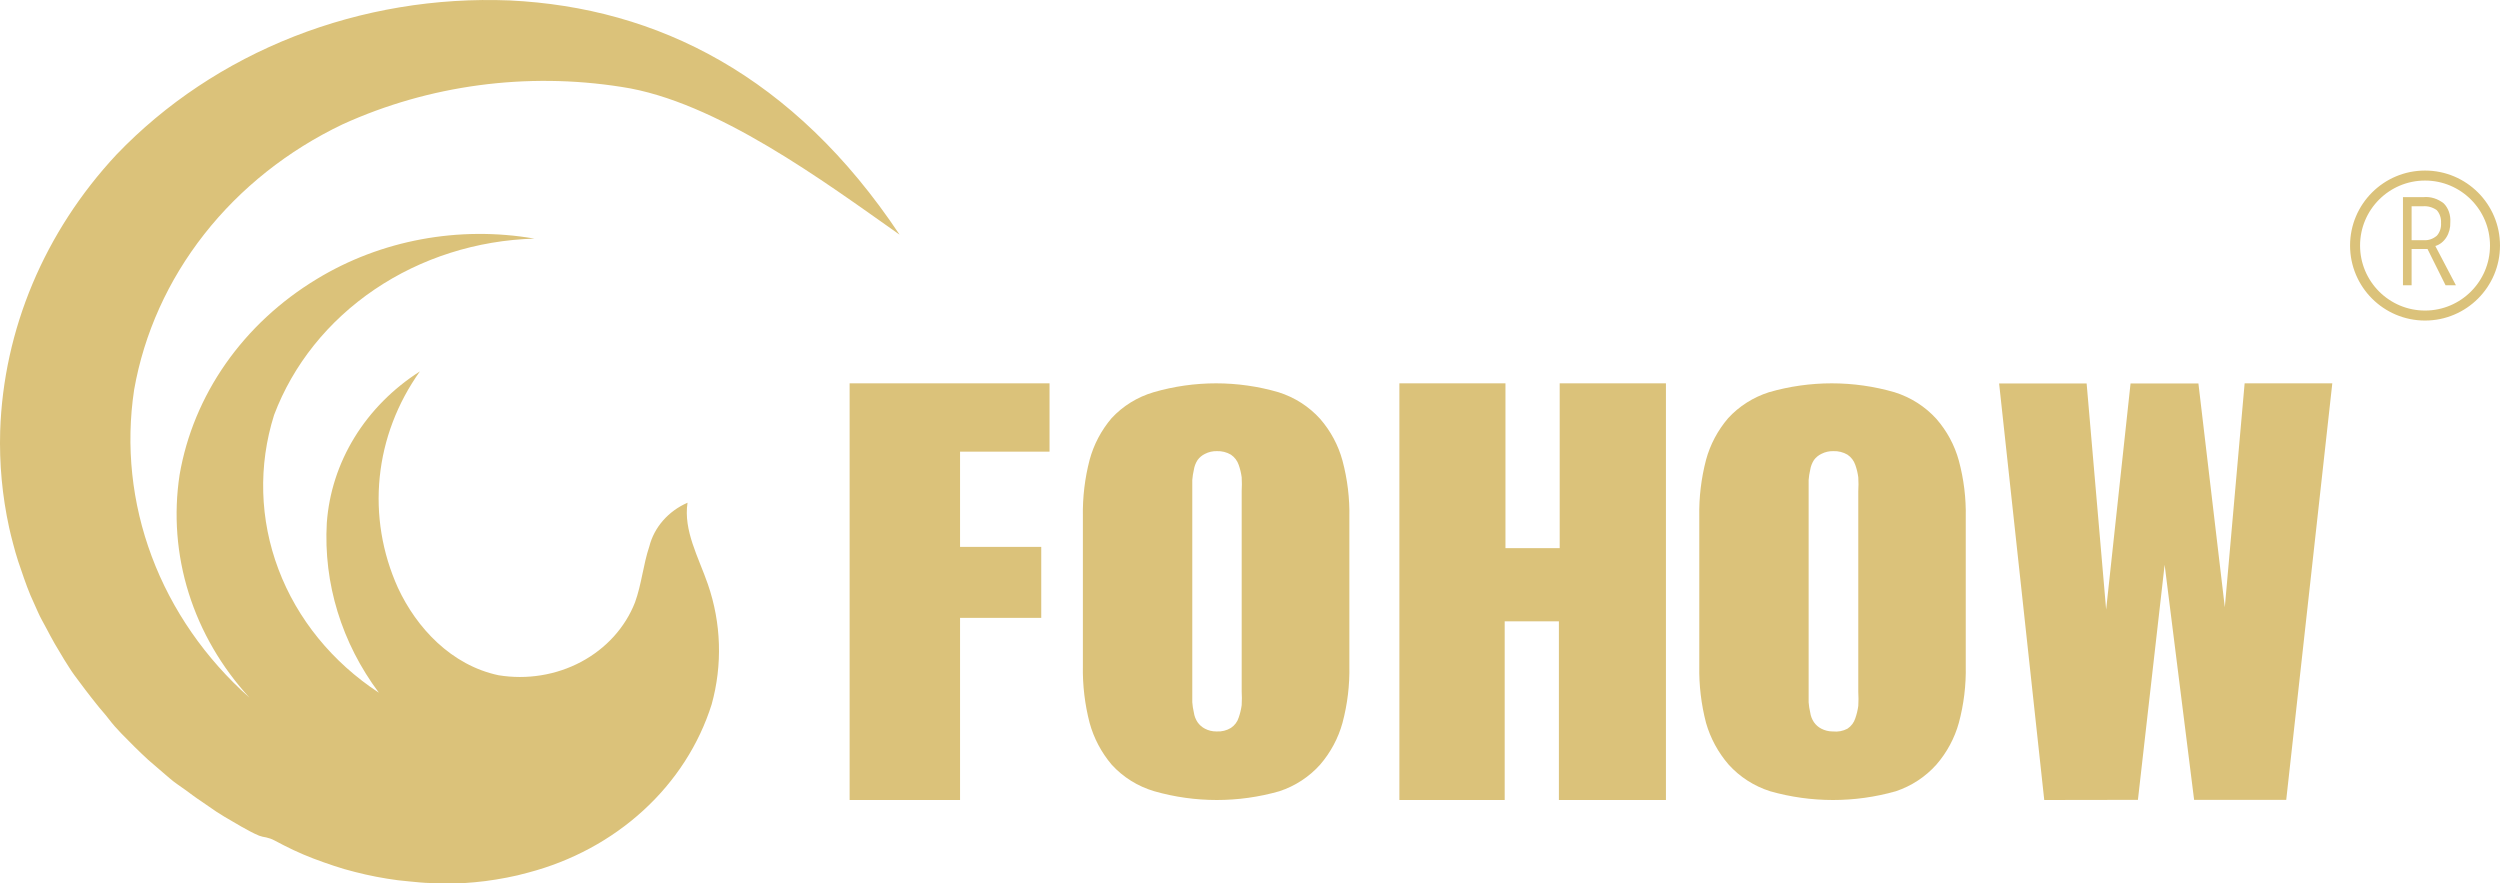
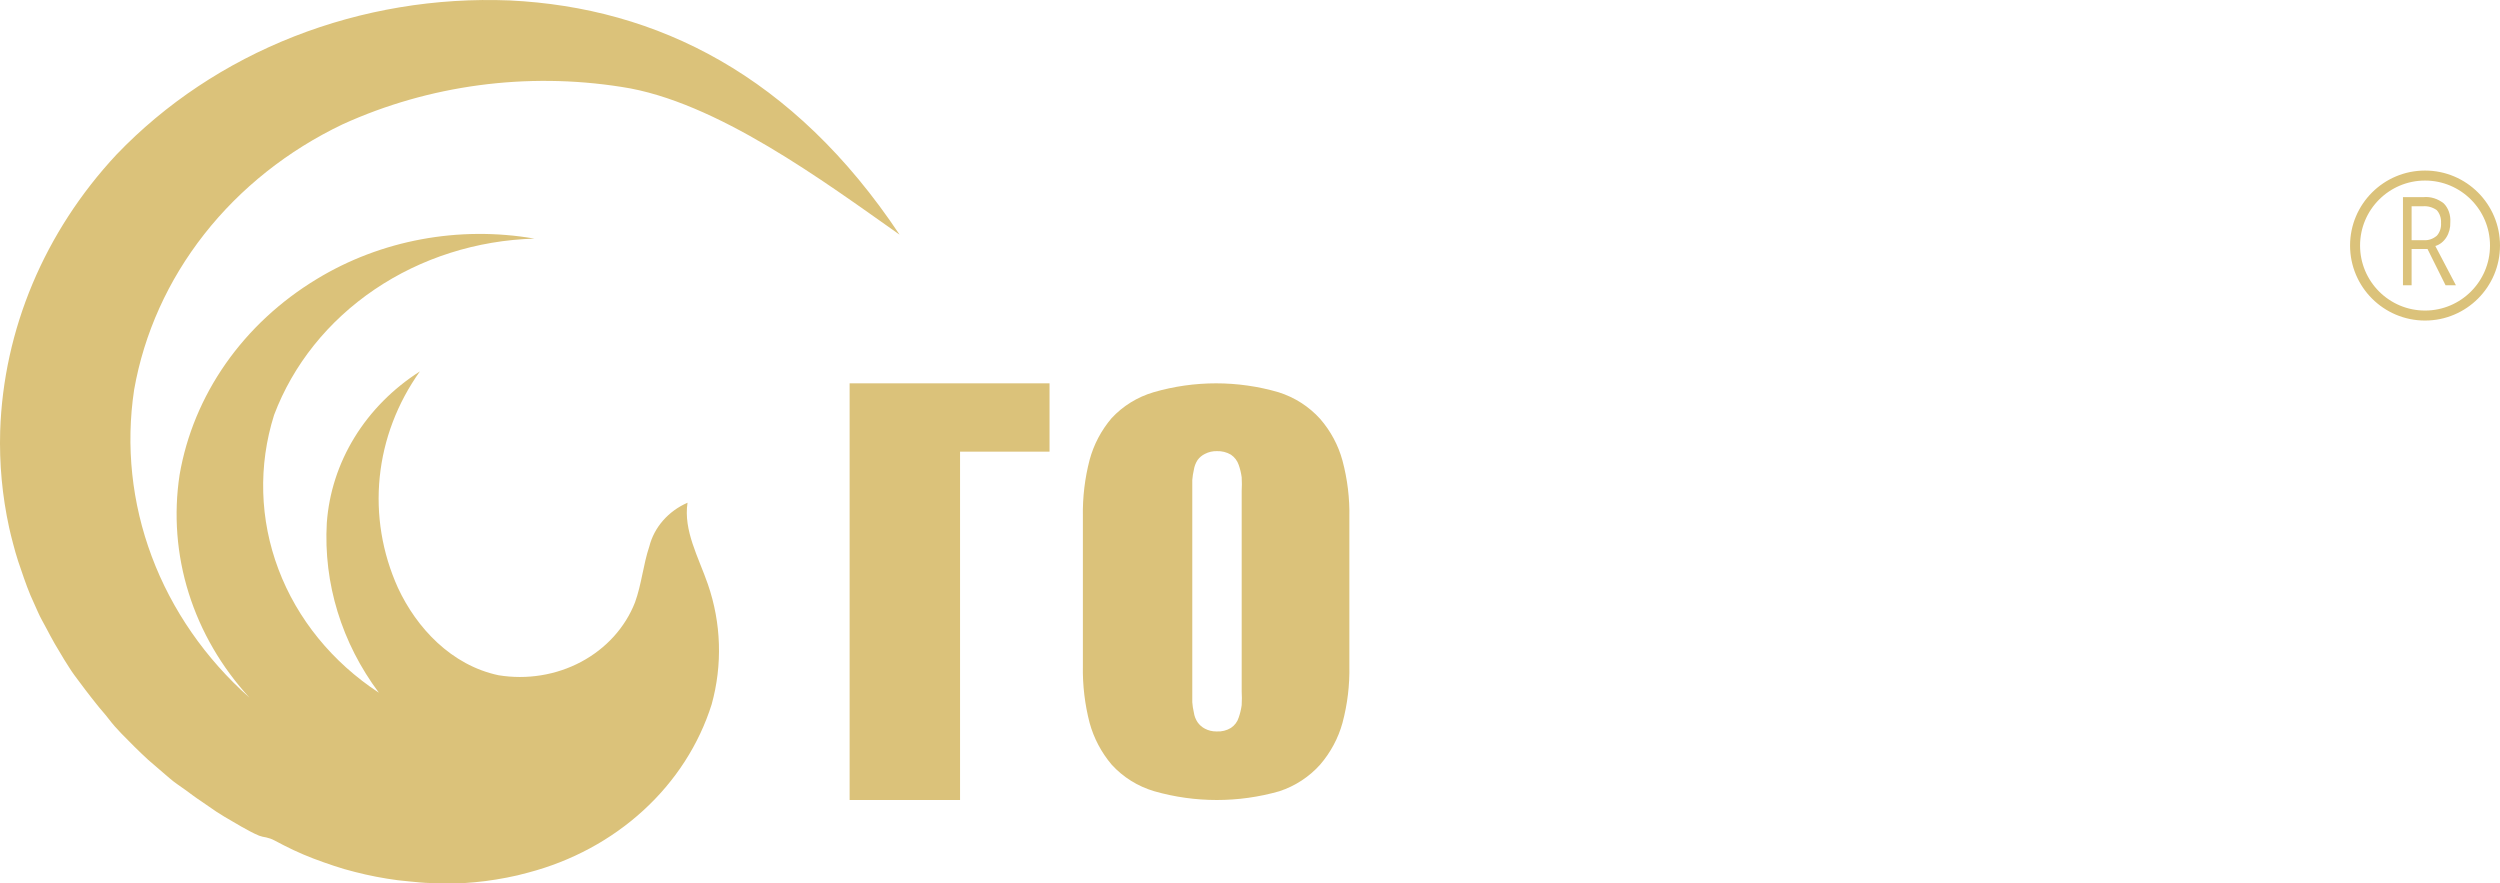
<svg xmlns="http://www.w3.org/2000/svg" width="150" height="53" viewBox="0 0 150 53" fill="none">
  <path d="M0.01 25.874C0.207 19.767 2.67 13.909 6.988 9.277C9.924 6.21 13.567 3.787 17.649 2.186C21.732 0.586 26.15 -0.152 30.581 0.026C39.443 0.454 47.623 4.542 53.976 14.081C49.469 10.91 42.965 6.062 37.294 5.215C31.598 4.316 25.739 5.101 20.555 7.46C17.268 9.03 14.425 11.288 12.254 14.053C10.082 16.818 8.642 20.014 8.048 23.384C7.54 26.749 7.902 30.177 9.105 33.389C10.307 36.6 12.317 39.503 14.969 41.86C13.289 40.03 12.047 37.894 11.324 35.591C10.601 33.287 10.414 30.869 10.775 28.494C11.183 26.115 12.126 23.841 13.543 21.817C14.96 19.794 16.819 18.067 19.003 16.745C22.851 14.403 27.536 13.532 32.068 14.317C28.61 14.415 25.265 15.479 22.476 17.367C19.687 19.256 17.584 21.881 16.446 24.896C15.488 27.932 15.579 31.168 16.706 34.155C17.832 37.142 19.939 39.731 22.733 41.563C20.501 38.579 19.402 34.998 19.608 31.377C19.737 29.571 20.306 27.815 21.273 26.24C22.24 24.666 23.581 23.313 25.194 22.284C23.84 24.184 23.012 26.363 22.783 28.627C22.554 30.892 22.93 33.174 23.878 35.273C24.996 37.675 27.078 39.912 29.909 40.514C31.613 40.794 33.37 40.51 34.869 39.711C36.367 38.911 37.511 37.649 38.099 36.147C38.496 35.055 38.591 33.884 38.96 32.784C39.104 32.216 39.385 31.686 39.782 31.232C40.178 30.778 40.681 30.413 41.252 30.163C40.996 31.831 41.914 33.439 42.473 35.055C43.278 37.39 43.356 39.887 42.7 42.261C41.941 44.668 40.531 46.857 38.603 48.623C36.675 50.39 34.293 51.675 31.68 52.359C31.263 52.473 30.837 52.578 30.411 52.656C29.985 52.735 29.549 52.814 29.114 52.866C28.678 52.919 28.243 52.962 27.808 52.988C27.372 53.015 26.936 52.988 26.491 52.988C26.047 52.988 25.62 52.988 25.185 52.945C24.749 52.901 24.304 52.866 23.869 52.814C23.433 52.761 23.007 52.683 22.572 52.604C22.136 52.525 21.72 52.421 21.294 52.316C20.868 52.211 20.451 52.089 20.035 51.949C19.618 51.809 19.211 51.669 18.804 51.512C18.397 51.355 17.999 51.189 17.611 51.005C17.223 50.822 16.834 50.621 16.456 50.42C16.305 50.34 16.142 50.282 15.973 50.245C15.827 50.225 15.684 50.19 15.547 50.141C15.359 50.062 15.176 49.974 14.998 49.879L14.486 49.599L13.483 49.014C13.152 48.813 12.82 48.603 12.536 48.394C12.252 48.184 11.892 47.965 11.589 47.738C11.286 47.511 10.974 47.284 10.643 47.057C10.311 46.83 10.046 46.577 9.753 46.332L8.891 45.59C8.616 45.328 8.332 45.074 8.067 44.803C7.802 44.533 7.537 44.27 7.272 44C7.007 43.729 6.761 43.449 6.515 43.126C6.268 42.803 6.032 42.558 5.795 42.253C5.558 41.947 5.331 41.676 5.113 41.379C4.896 41.082 4.668 40.785 4.46 40.506C4.252 40.226 4.053 39.885 3.854 39.58L3.286 38.627C3.106 38.313 2.936 37.99 2.765 37.667C2.595 37.343 2.425 37.064 2.273 36.715C2.122 36.365 1.97 36.051 1.828 35.719C1.686 35.387 1.563 35.037 1.44 34.697C1.317 34.356 1.203 34.015 1.09 33.675C0.976 33.334 0.881 32.976 0.787 32.626C0.692 32.277 0.626 31.997 0.55 31.665C0.134 29.76 -0.047 27.817 0.01 25.874Z" fill="#DBC27A" />
-   <path d="M50.977 48V23H62.972V27.099H57.603V32.813H62.475V37.072H57.603V48H50.977Z" fill="#DBC27A" />
+   <path d="M50.977 48V23H62.972V27.099H57.603V32.813V37.072H57.603V48H50.977Z" fill="#DBC27A" />
  <path d="M76.761 47.475C74.311 48.175 71.708 48.175 69.259 47.475C68.271 47.185 67.385 46.632 66.699 45.878C66.08 45.145 65.629 44.291 65.377 43.373C65.088 42.258 64.952 41.11 64.973 39.96V30.995C64.952 29.848 65.087 28.703 65.377 27.591C65.625 26.672 66.076 25.817 66.699 25.086C67.378 24.356 68.246 23.82 69.212 23.535C71.659 22.822 74.266 22.822 76.714 23.535C77.677 23.839 78.538 24.39 79.208 25.132C79.84 25.859 80.298 26.715 80.549 27.637C80.846 28.748 80.985 29.893 80.962 31.041V39.96C80.985 41.111 80.846 42.259 80.549 43.373C80.294 44.294 79.836 45.149 79.208 45.878C78.551 46.613 77.707 47.164 76.761 47.475ZM73.01 43.887C73.306 43.903 73.601 43.83 73.854 43.676C74.079 43.527 74.244 43.307 74.323 43.052C74.407 42.811 74.466 42.562 74.501 42.309C74.517 42.031 74.517 41.752 74.501 41.474V29.472C74.517 29.194 74.517 28.915 74.501 28.637C74.467 28.384 74.408 28.135 74.323 27.894C74.239 27.644 74.074 27.428 73.854 27.279C73.599 27.13 73.306 27.056 73.01 27.068C72.761 27.062 72.516 27.119 72.297 27.233C72.121 27.318 71.97 27.444 71.856 27.6C71.74 27.779 71.663 27.979 71.631 28.188C71.584 28.39 71.552 28.595 71.537 28.802V42.135C71.552 42.342 71.583 42.547 71.631 42.749C71.66 42.959 71.737 43.16 71.856 43.337C71.969 43.498 72.12 43.631 72.297 43.722C72.508 43.832 72.743 43.889 72.982 43.887H73.01Z" fill="#DBC27A" />
-   <path d="M83.963 48V23H90.328V32.889H93.581V23H99.956V48H93.534V37.28H90.281V48H83.963Z" fill="#DBC27A" />
-   <path d="M113.75 47.475C111.288 48.175 108.671 48.175 106.209 47.475C105.247 47.169 104.388 46.617 103.72 45.878C103.088 45.148 102.625 44.293 102.362 43.373C102.072 42.258 101.936 41.11 101.957 39.96V30.995C101.935 29.848 102.072 28.703 102.362 27.591C102.612 26.672 103.066 25.817 103.692 25.086C104.352 24.37 105.194 23.836 106.133 23.535C108.594 22.822 111.214 22.822 113.675 23.535C114.643 23.839 115.509 24.39 116.182 25.132C116.817 25.859 117.278 26.715 117.53 27.637C117.829 28.748 117.969 29.893 117.945 31.041V39.96C117.969 41.111 117.829 42.259 117.53 43.373C117.274 44.294 116.814 45.149 116.182 45.878C115.53 46.609 114.691 47.16 113.75 47.475ZM109.979 43.887C110.279 43.921 110.582 43.863 110.847 43.722C111.073 43.573 111.239 43.352 111.318 43.098C111.403 42.856 111.463 42.608 111.497 42.355C111.514 42.077 111.514 41.798 111.497 41.52V29.472C111.514 29.194 111.514 28.915 111.497 28.637C111.464 28.384 111.404 28.135 111.318 27.894C111.234 27.644 111.069 27.428 110.847 27.279C110.591 27.13 110.296 27.056 109.998 27.068C109.749 27.062 109.502 27.119 109.282 27.233C109.105 27.318 108.953 27.444 108.839 27.6C108.722 27.779 108.645 27.979 108.613 28.188C108.565 28.39 108.533 28.595 108.518 28.802V42.135C108.533 42.342 108.564 42.547 108.613 42.749C108.641 42.959 108.719 43.16 108.839 43.337C108.952 43.498 109.104 43.631 109.282 43.722C109.488 43.829 109.718 43.886 109.951 43.887H109.979Z" fill="#DBC27A" />
-   <path d="M122.655 48L119.947 23.009H125.198L126.368 36.576L127.833 23.009H131.905L133.489 36.435L134.678 23H139.938L137.174 47.991H131.647L129.878 33.886L128.275 47.991L122.655 48Z" fill="#DBC27A" />
  <path d="M144.696 14.94V17.115H144.178V11.828H145.404C145.837 11.787 146.268 11.92 146.629 12.207C146.764 12.345 146.87 12.518 146.938 12.714C147.006 12.909 147.033 13.121 147.019 13.332C147.031 13.657 146.948 13.976 146.784 14.237C146.62 14.497 146.386 14.682 146.12 14.76L147.354 17.115H146.733L145.651 14.94H144.696ZM144.696 14.41H145.412C145.695 14.435 145.976 14.341 146.208 14.145C146.297 14.048 146.366 13.927 146.411 13.793C146.455 13.658 146.472 13.514 146.462 13.37C146.47 13.227 146.451 13.084 146.405 12.951C146.36 12.818 146.289 12.7 146.2 12.604C145.947 12.429 145.656 12.35 145.364 12.377H144.696V14.41Z" fill="#DBC27A" />
  <path d="M149.7 14.733C149.7 17.052 147.82 18.933 145.502 18.933C143.184 18.933 141.304 17.052 141.304 14.733C141.304 12.413 143.184 10.533 145.502 10.533C147.82 10.533 149.7 12.413 149.7 14.733Z" stroke="#DBC27A" stroke-width="0.6" stroke-miterlimit="10" />
</svg>